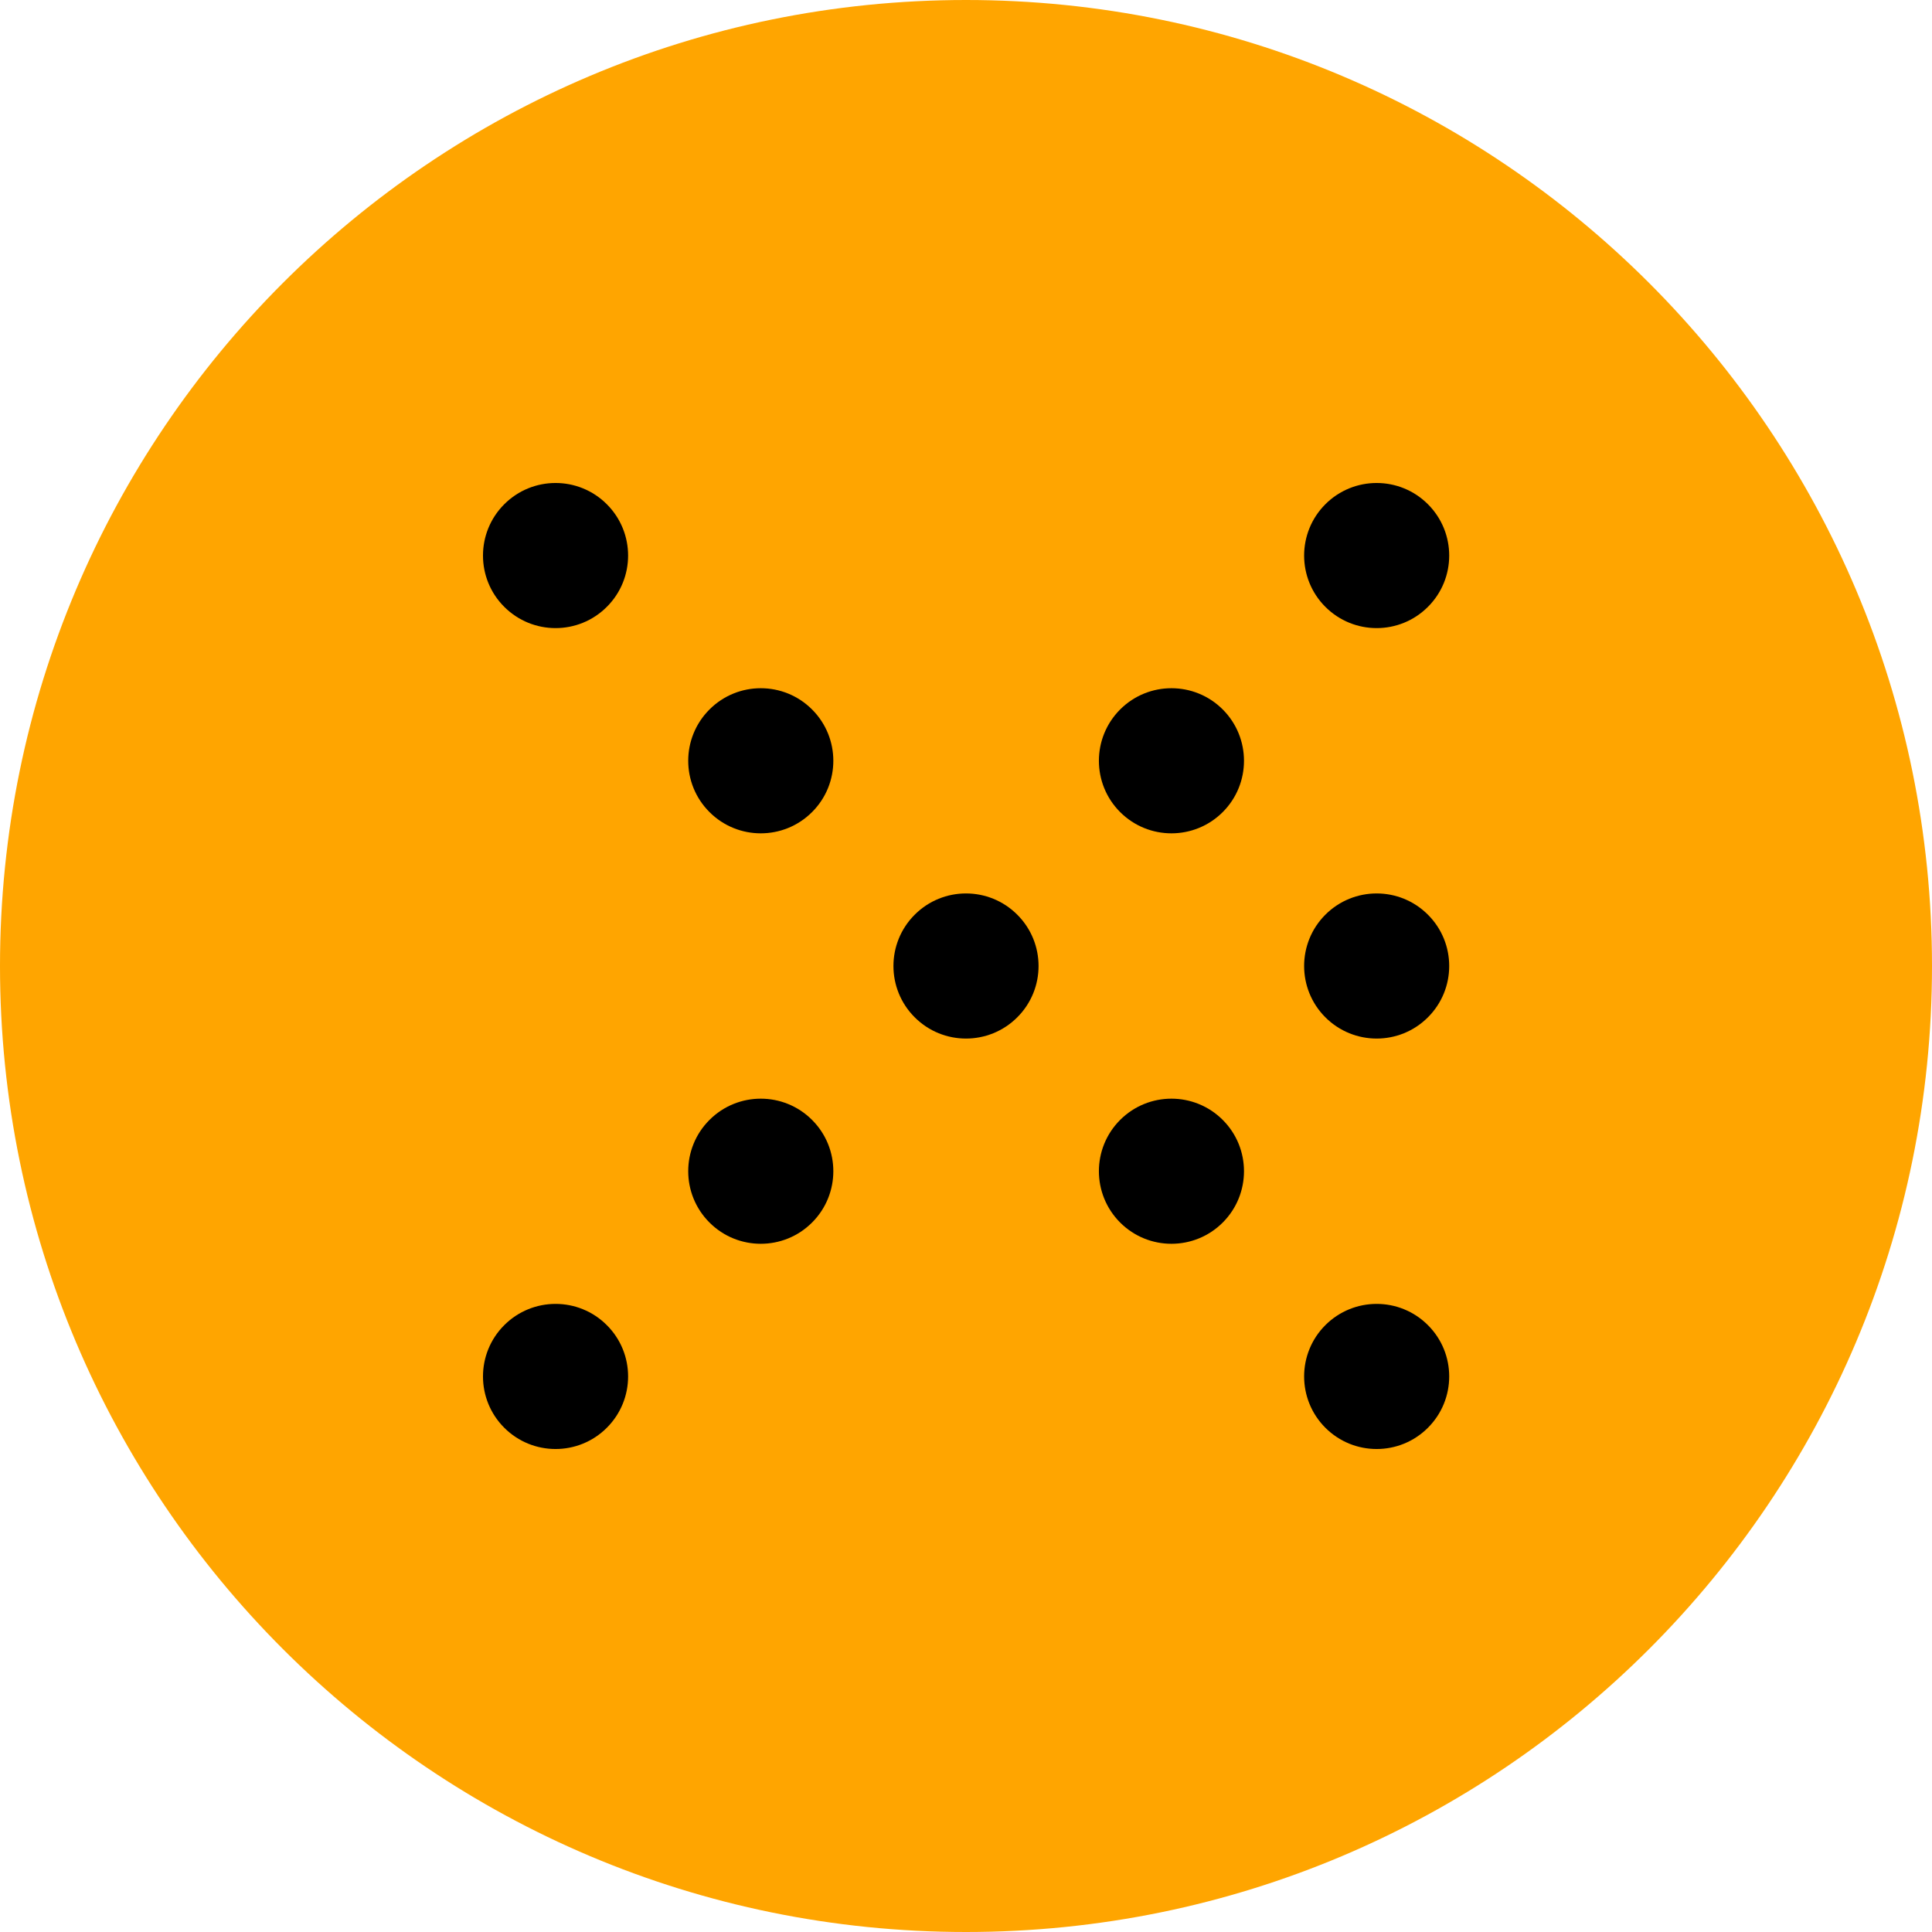
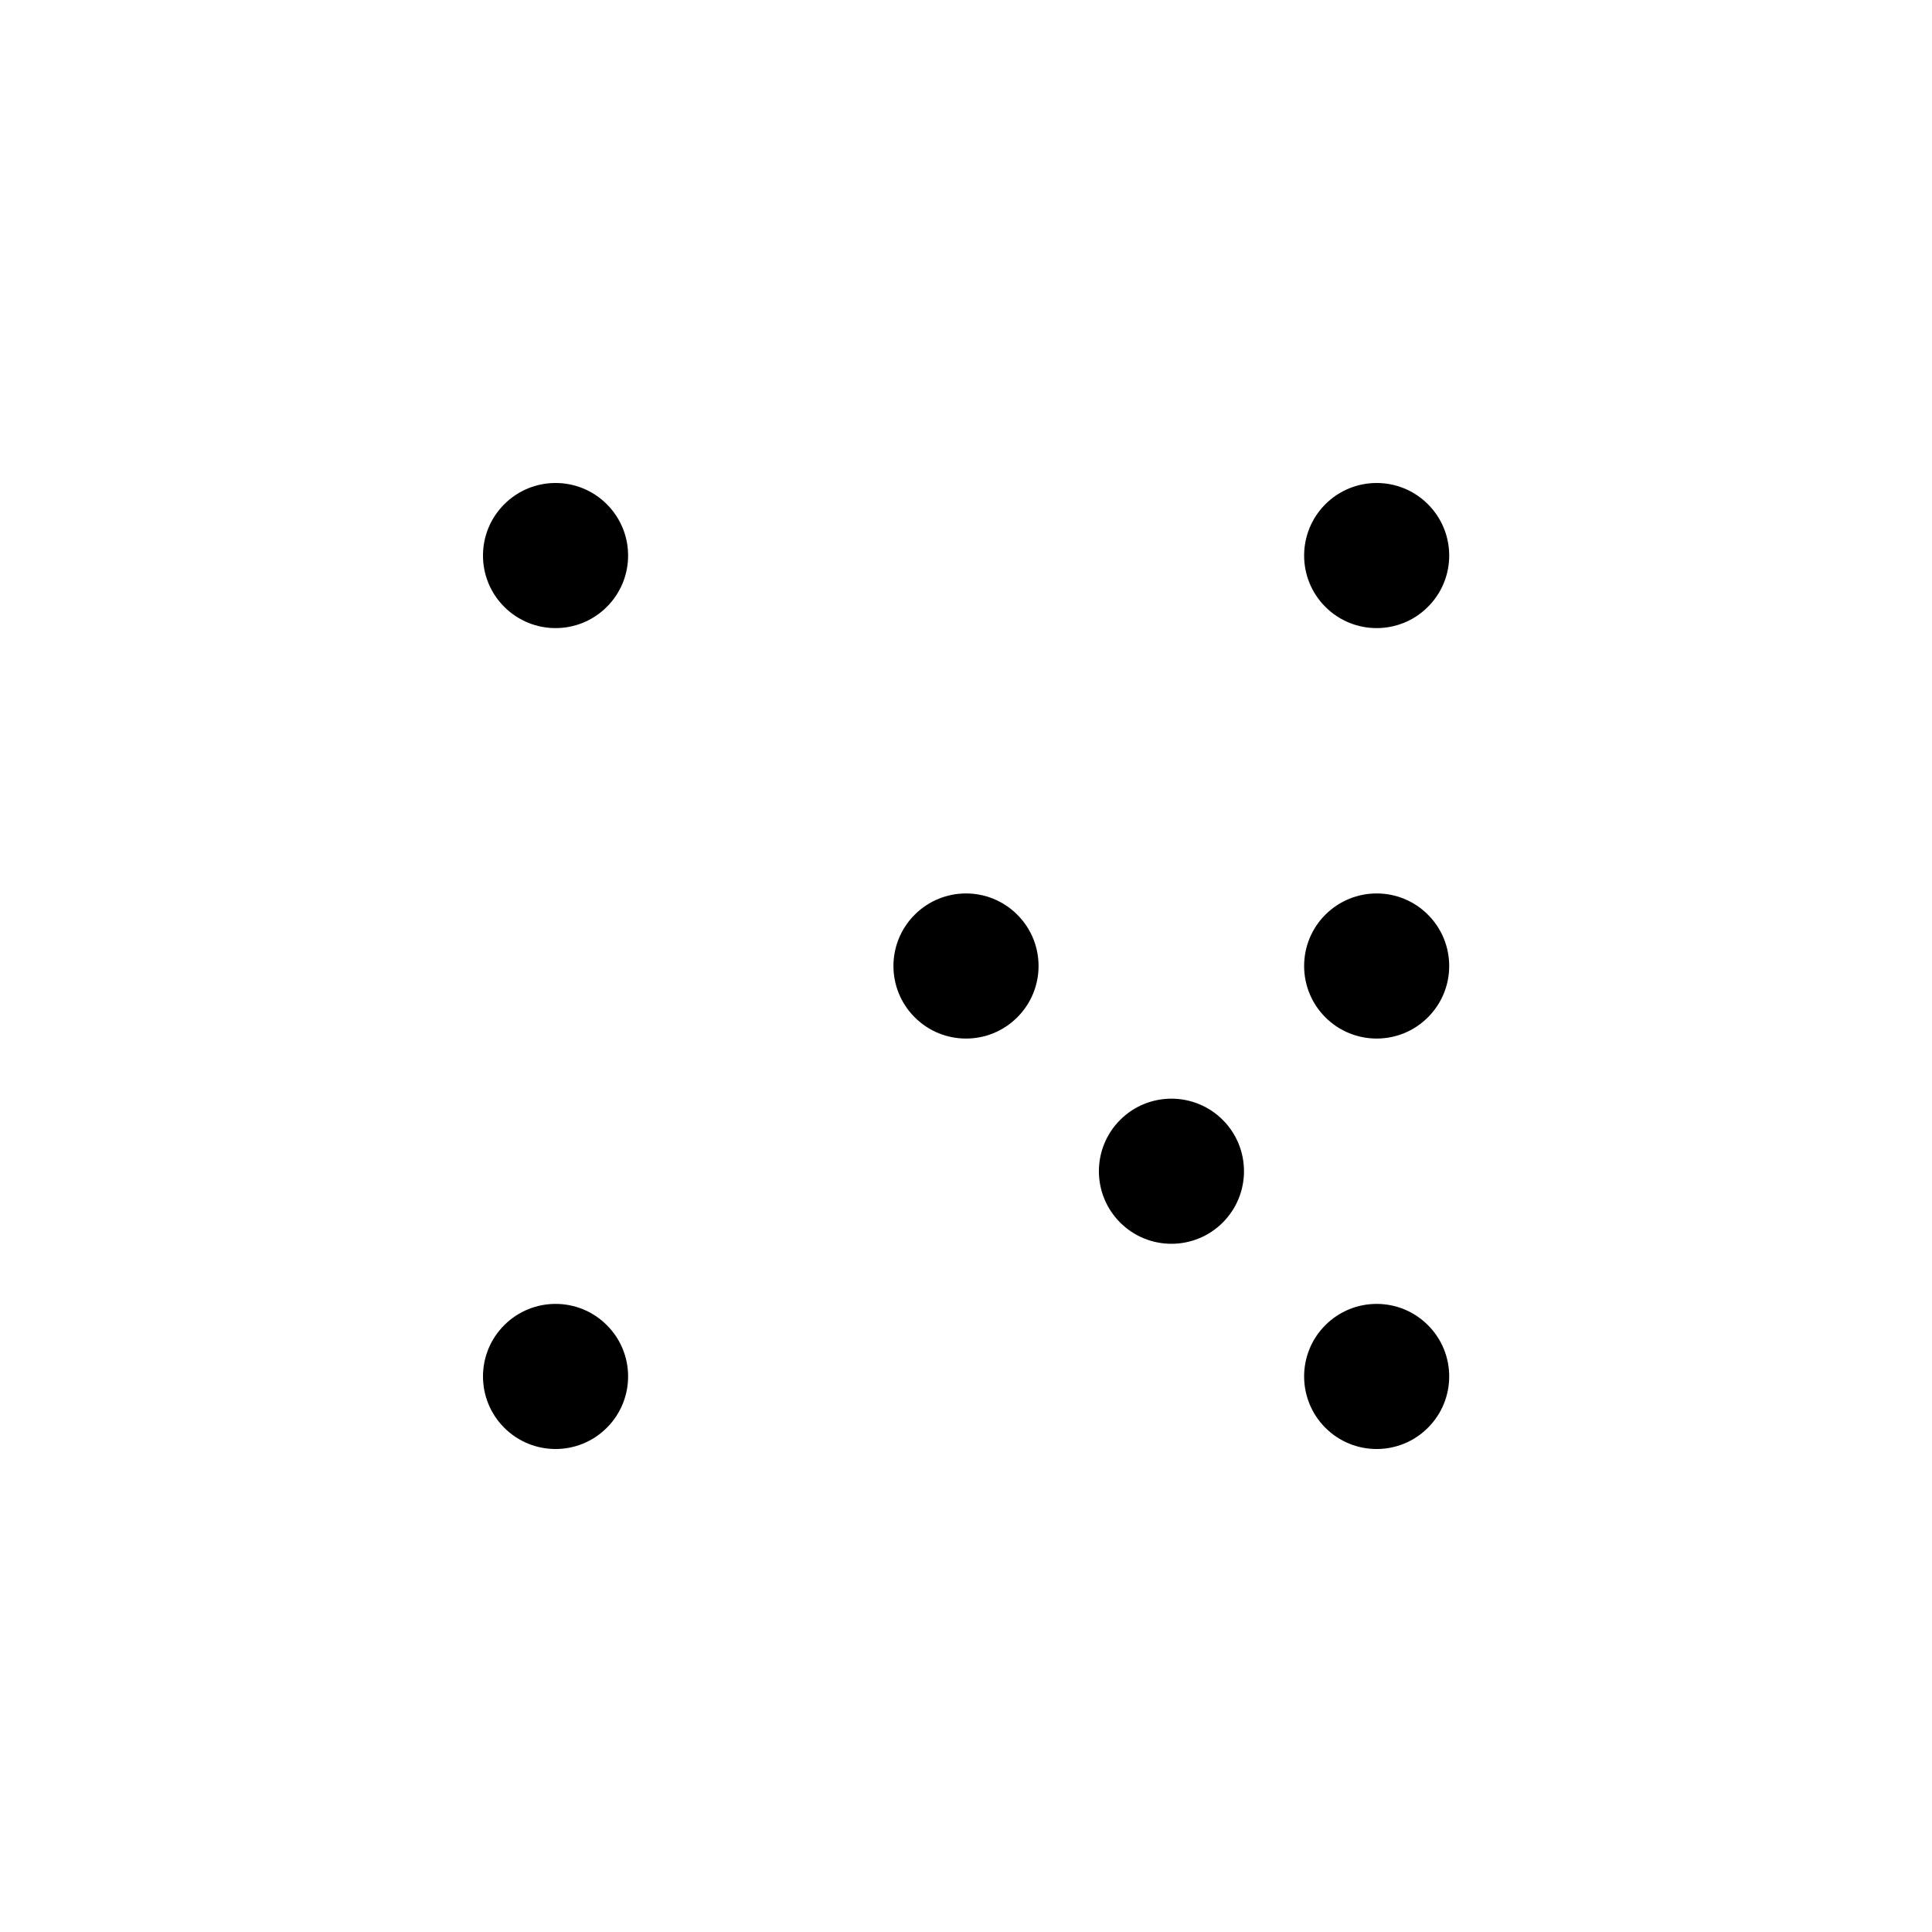
<svg xmlns="http://www.w3.org/2000/svg" width="40" height="40" viewBox="0 0 40 40" fill="none">
-   <path d="M40 20C40 31.046 31.046 40 20 40C8.954 40 0 31.046 0 20C0 8.954 8.954 0 20 0C31.046 0 40 8.954 40 20Z" fill="#FFA500" />
  <path d="M12.564 10.44C13.151 11.027 13.151 11.978 12.564 12.564C11.978 13.151 11.027 13.151 10.44 12.564C9.853 11.978 9.853 11.027 10.44 10.44C11.027 9.853 11.978 9.853 12.564 10.44Z" fill="black" />
-   <path d="M16.813 14.689C17.4 15.276 17.4 16.227 16.813 16.813C16.227 17.4 15.275 17.4 14.689 16.813C14.102 16.227 14.102 15.276 14.689 14.689C15.275 14.102 16.227 14.102 16.813 14.689Z" fill="black" />
-   <path d="M21.062 18.938C21.649 19.524 21.649 20.476 21.062 21.062C20.476 21.649 19.524 21.649 18.938 21.062C18.351 20.476 18.351 19.524 18.938 18.938C19.524 18.351 20.476 18.351 21.062 18.938Z" fill="black" />
-   <path d="M16.813 23.187C17.4 23.773 17.4 24.724 16.813 25.311C16.227 25.898 15.275 25.898 14.689 25.311C14.102 24.724 14.102 23.773 14.689 23.187C15.275 22.6 16.227 22.6 16.813 23.187Z" fill="black" />
+   <path d="M21.062 18.938C21.649 19.524 21.649 20.476 21.062 21.062C20.476 21.649 19.524 21.649 18.938 21.062C18.351 20.476 18.351 19.524 18.938 18.938C19.524 18.351 20.476 18.351 21.062 18.938" fill="black" />
  <path d="M12.564 27.436C13.151 28.022 13.151 28.973 12.564 29.56C11.978 30.147 11.027 30.147 10.44 29.56C9.853 28.973 9.853 28.022 10.44 27.436C11.027 26.849 11.978 26.849 12.564 27.436Z" fill="black" />
  <path d="M25.316 23.187C25.902 23.773 25.902 24.724 25.316 25.311C24.729 25.898 23.778 25.898 23.191 25.311C22.605 24.724 22.605 23.773 23.191 23.187C23.778 22.6 24.729 22.6 25.316 23.187Z" fill="black" />
  <path d="M29.564 27.436C30.151 28.022 30.151 28.973 29.564 29.56C28.978 30.147 28.027 30.147 27.44 29.56C26.854 28.973 26.854 28.022 27.44 27.436C28.027 26.849 28.978 26.849 29.564 27.436Z" fill="black" />
-   <path d="M25.316 14.689C25.902 15.276 25.902 16.227 25.316 16.813C24.729 17.4 23.778 17.4 23.191 16.813C22.605 16.227 22.605 15.276 23.191 14.689C23.778 14.102 24.729 14.102 25.316 14.689Z" fill="black" />
  <path d="M29.564 18.938C30.151 19.524 30.151 20.476 29.564 21.062C28.978 21.649 28.027 21.649 27.44 21.062C26.854 20.476 26.854 19.524 27.44 18.938C28.027 18.351 28.978 18.351 29.564 18.938Z" fill="black" />
  <path d="M29.564 10.44C30.151 11.027 30.151 11.978 29.564 12.564C28.978 13.151 28.027 13.151 27.44 12.564C26.854 11.978 26.854 11.027 27.44 10.44C28.027 9.853 28.978 9.853 29.564 10.44Z" fill="black" />
</svg>